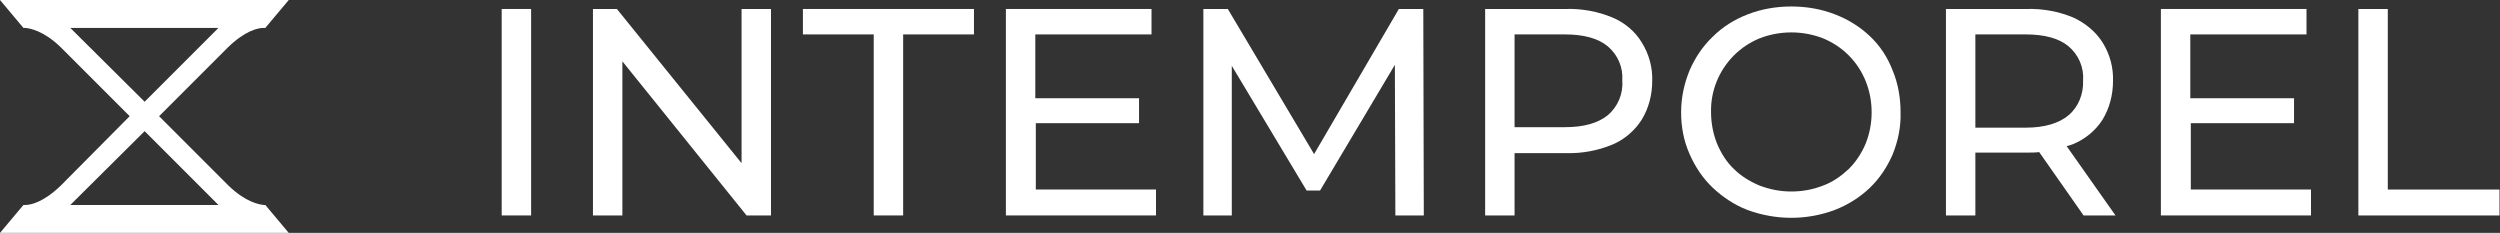
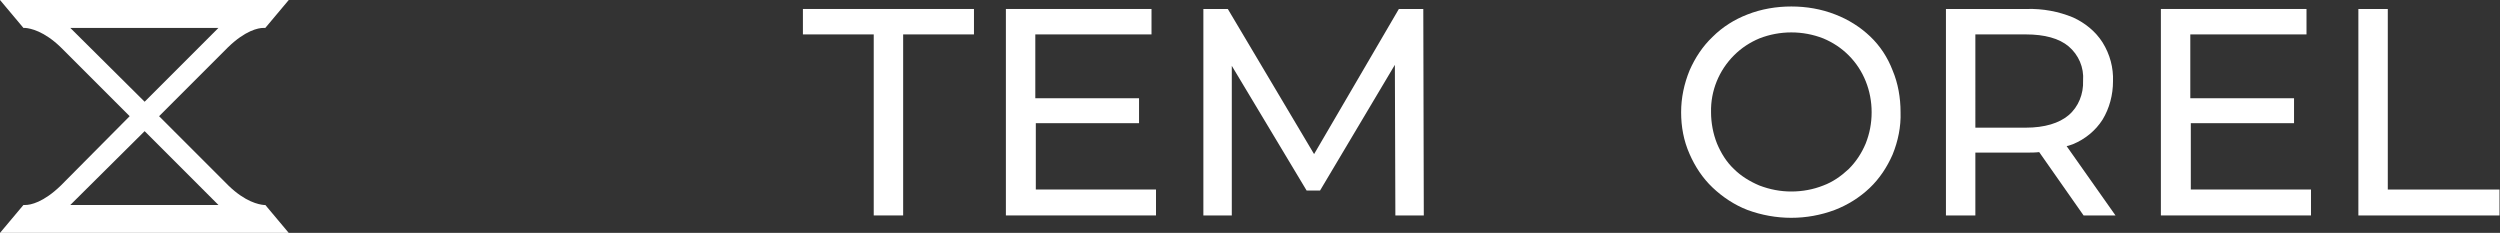
<svg xmlns="http://www.w3.org/2000/svg" version="1.1" id="txt" x="0px" y="0px" viewBox="0 0 501.3 46.7" style="enable-background:new 0 0 501.3 46.7;" xml:space="preserve">
  <rect x="0" y="0" width="501.3" height="46.7" fill="#333333" stroke="none" />
  <style type="text/css">
	.st0{fill:#FFFFFF;}
</style>
  <g id="Groupe_1" transform="translate(0 0)">
-     <rect id="Rectangle_1" x="100.6" y="1.8" class="st0" width="5.9" height="41.4" />
-     <path id="Tracé_2" class="st0" d="M148.6,32.6L123.7,1.8h-4.8v41.4h5.9V12.3l24.9,30.9h4.9V1.8h-5.9V32.6z" />
    <path id="Tracé_3" class="st0" d="M161,6.9h14.2v36.3h5.9V6.9h14.2V1.8H161V6.9z" />
    <path id="Tracé_4" class="st0" d="M207.6,24.7h20.8v-5h-20.8V6.9h23.3V1.8h-29.2v41.4h30.1V38h-24.1V24.7z" />
    <path id="Tracé_5" class="st0" d="M280.5,1.8l-17,29.1L246.2,1.8h-4.9v41.4h5.7v-30l15,25h2.7l15-25.2l0.1,30.2h5.7l-0.1-41.4   L280.5,1.8z" />
-     <path id="Tracé_6" class="st0" d="M323.3,3.5c-2.9-1.2-6.1-1.8-9.3-1.7h-16.2v41.4h5.9V30.7H314c3.2,0.1,6.4-0.5,9.3-1.7   c2.4-1,4.5-2.8,5.9-5c1.4-2.3,2.1-5,2.1-7.7c0.1-2.7-0.6-5.4-2.1-7.8C327.8,6.2,325.7,4.5,323.3,3.5z M322.4,23.1   c-2,1.6-4.8,2.4-8.6,2.4h-10.1V6.9h10.1c3.8,0,6.7,0.8,8.6,2.4c2,1.7,3.1,4.2,2.9,6.9C325.5,18.8,324.4,21.4,322.4,23.1z" />
    <path id="Tracé_7" class="st0" d="M375,7.3c-2-1.9-4.4-3.4-7-4.4c-2.8-1.1-5.8-1.6-8.8-1.6c-3,0-6,0.5-8.8,1.6c-2.6,1-5,2.5-7,4.5   c-2,1.9-3.5,4.2-4.6,6.7c-1.1,2.7-1.7,5.5-1.7,8.4c0,2.9,0.5,5.7,1.7,8.4c1.1,2.5,2.6,4.8,4.6,6.7c2,1.9,4.4,3.5,7,4.5   c5.7,2.1,11.9,2.1,17.5,0c2.6-1,5-2.5,7-4.4c2-1.9,3.5-4.2,4.6-6.7c1.1-2.7,1.7-5.6,1.6-8.5c0-2.9-0.5-5.8-1.6-8.4   C378.5,11.5,377,9.2,375,7.3z M374.1,28.8c-0.8,1.9-1.9,3.6-3.4,5.1c-1.5,1.4-3.2,2.6-5.1,3.3c-2,0.8-4.2,1.2-6.4,1.2   c-2.2,0-4.3-0.4-6.4-1.2c-1.9-0.8-3.7-1.9-5.1-3.3c-1.5-1.4-2.6-3.2-3.4-5.1c-0.8-2-1.2-4.2-1.2-6.3c-0.1-4.3,1.6-8.4,4.6-11.4   c1.5-1.5,3.2-2.6,5.1-3.4c4.1-1.6,8.7-1.6,12.8,0c1.9,0.8,3.6,1.9,5.1,3.4c3,3,4.6,7.1,4.6,11.4C375.3,24.7,374.9,26.8,374.1,28.8   L374.1,28.8z" />
    <path id="Tracé_8" class="st0" d="M415.7,28.9c2.4-1,4.5-2.7,5.9-4.9c1.4-2.3,2.1-5,2.1-7.7c0.1-2.7-0.6-5.4-2.1-7.8   c-1.4-2.2-3.5-3.9-5.9-5c-2.9-1.2-6.1-1.8-9.3-1.7h-16.2v41.4h5.9V30.6h10.2c0.9,0,1.8,0,2.6-0.1l8.9,12.7h6.4l-9.8-13.9   C415,29.2,415.3,29,415.7,28.9z M406.2,25.6h-10.1V6.9h10.1c3.8,0,6.7,0.8,8.6,2.4c2,1.7,3.1,4.2,2.9,6.9c0.1,2.6-0.9,5.2-2.9,6.9   C412.9,24.7,410,25.6,406.2,25.6z" />
    <path id="Tracé_9" class="st0" d="M439.2,24.7H460v-5h-20.8V6.9h23.3V1.8h-29.2v41.4h30.1V38h-24.1V24.7z" />
    <path id="Tracé_10" class="st0" d="M478.8,38V1.8h-5.9v41.4h28.3V38H478.8z" />
  </g>
  <path id="Tracé_1" class="st0" d="M53.1,41.1h-0.2c-1-0.1-3.7-0.6-7.1-3.9L31.9,23.3L45.7,9.5c3.5-3.4,6.1-3.9,7.1-3.9h0.4L57.9,0  H0l4.7,5.6h0.4c1,0.1,3.7,0.6,7.1,3.9L26,23.3L12.2,37.2c-3.5,3.4-6.1,3.9-7.1,3.9H4.7L0,46.7h57.9l-4.7-5.6H53.1z M43.8,5.6  L29,20.4L14.1,5.6H43.8z M14.1,41.1L29,26.3l14.8,14.8H14.1z" />
</svg>